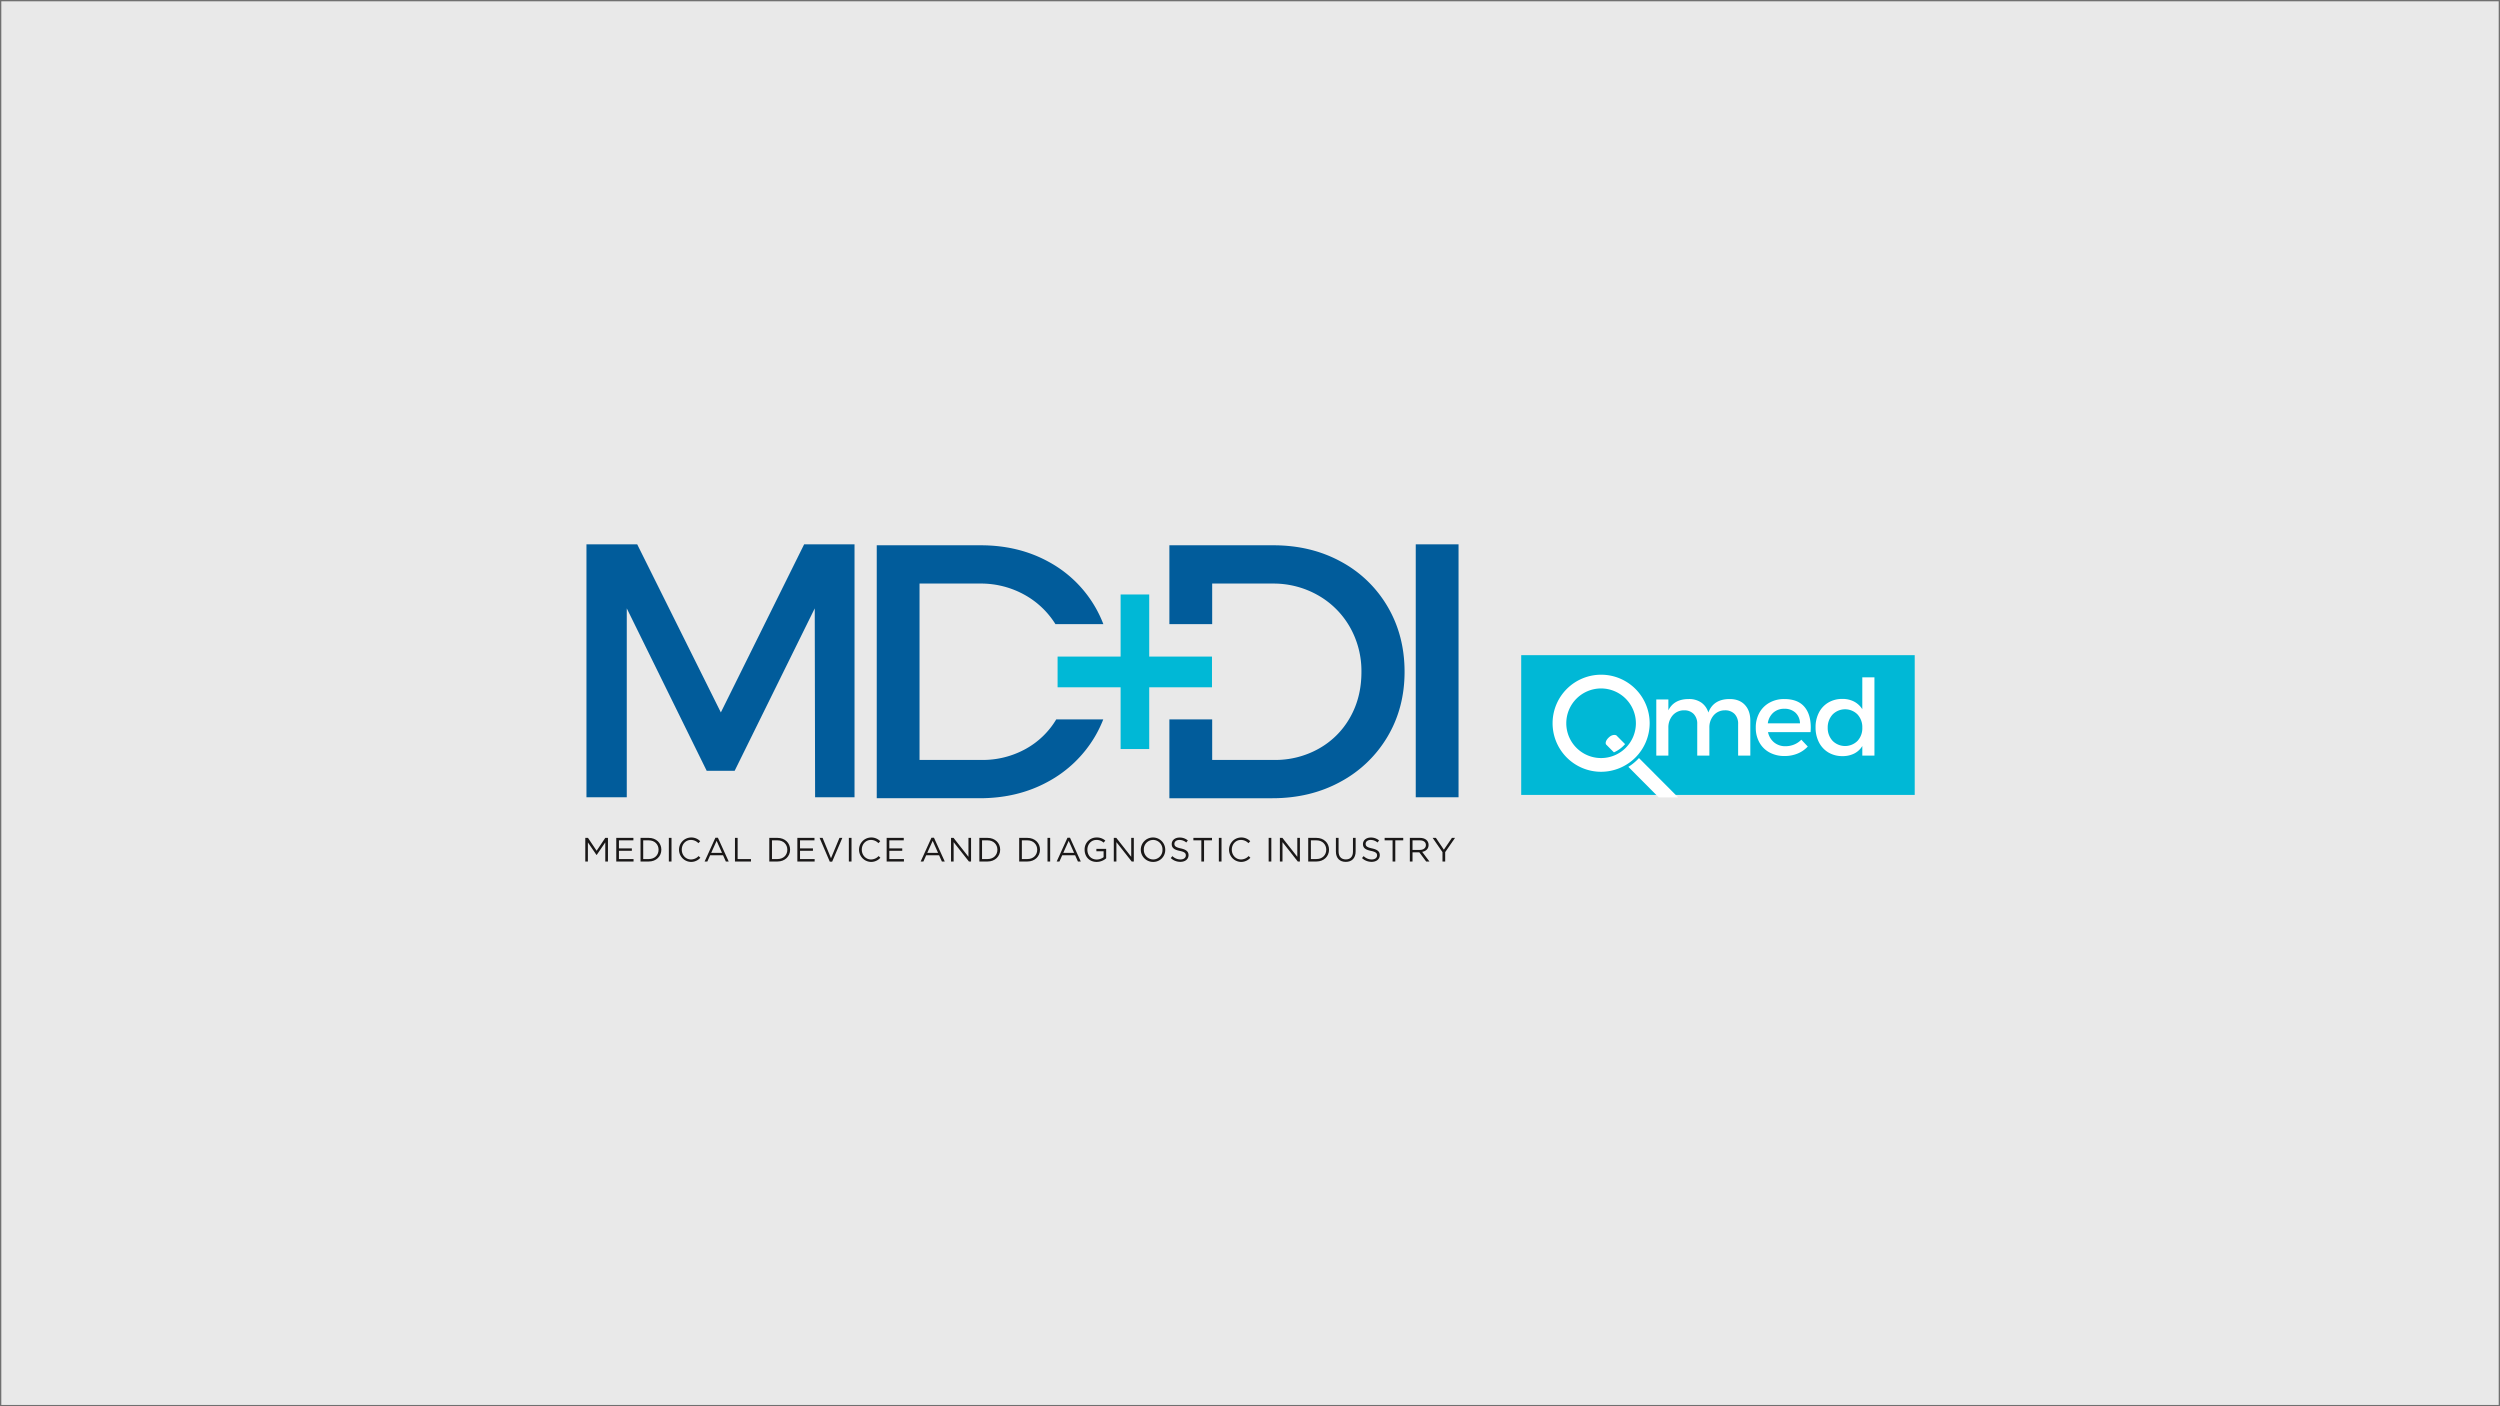
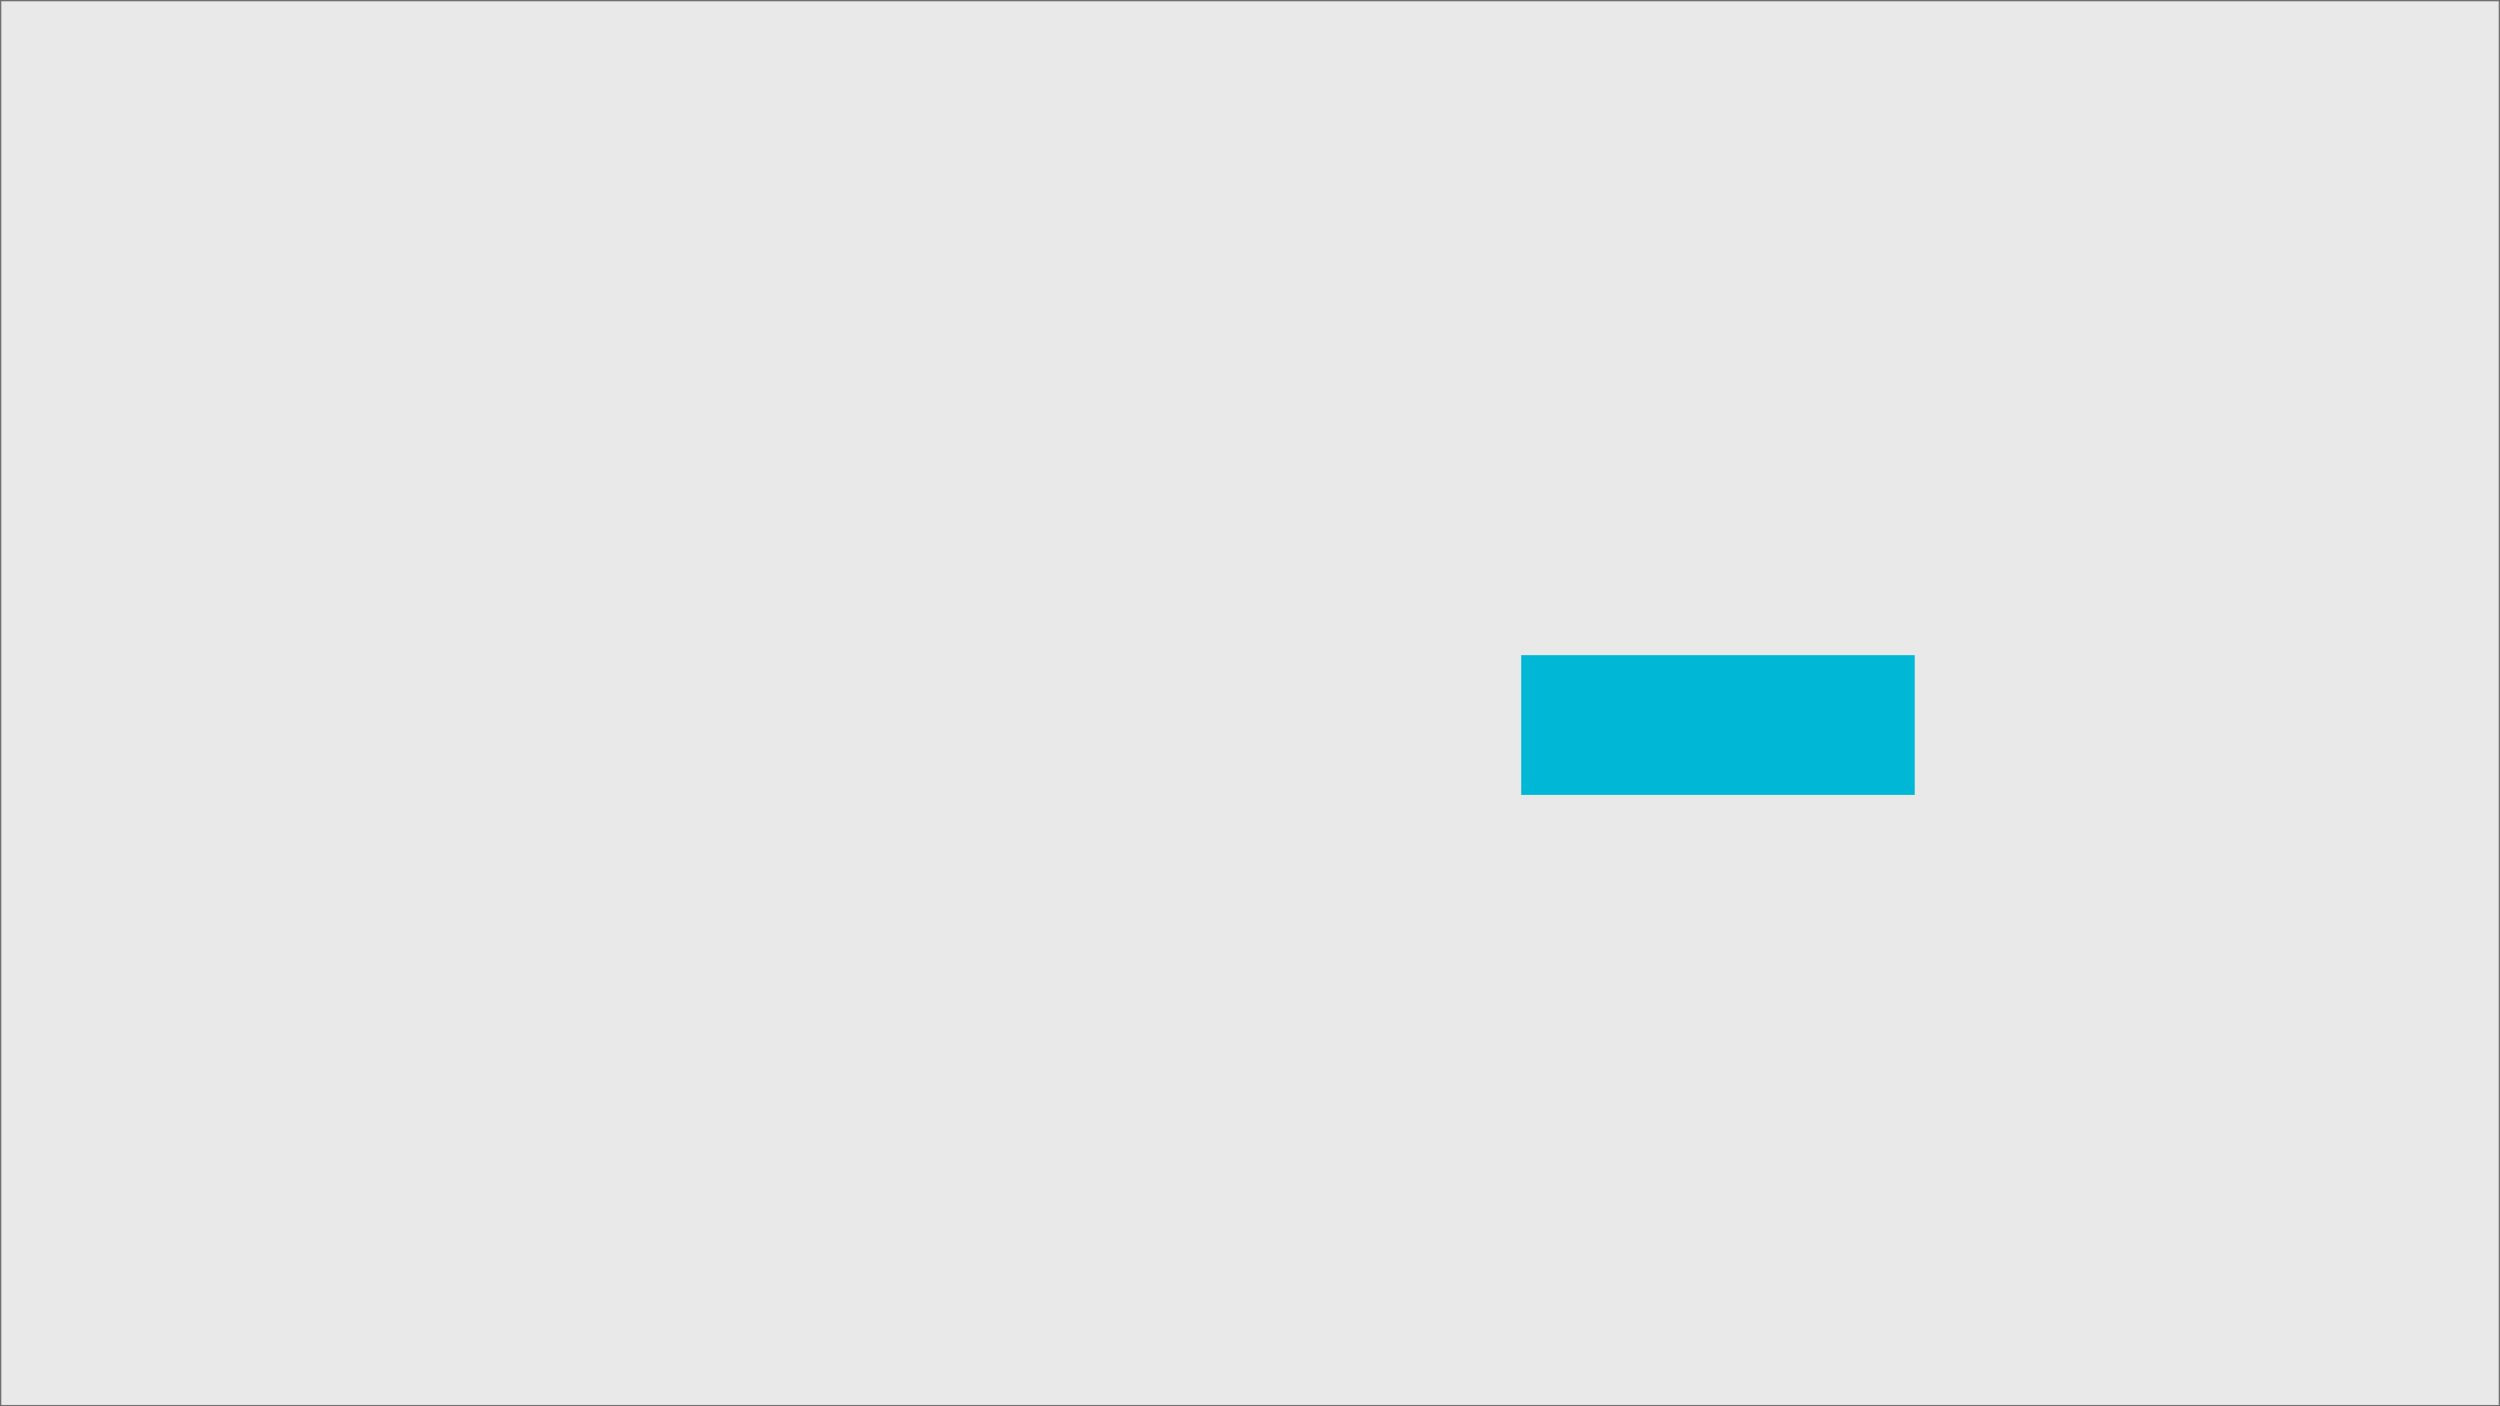
<svg xmlns="http://www.w3.org/2000/svg" width="1920" height="1080" viewBox="0 0 1920 1080">
  <defs>
    <clipPath id="clip-path">
-       <rect id="Rectangle_2109" data-name="Rectangle 2109" width="1020.999" height="243.904" fill="none" />
-     </clipPath>
+       </clipPath>
  </defs>
  <g id="Group_5450" data-name="Group 5450" transform="translate(-40 -140)">
    <g id="Rectangle_1937" data-name="Rectangle 1937" transform="translate(40 140)" fill="#e9e9e9" stroke="#707070" stroke-width="1">
      <rect width="1920" height="1080" stroke="none" />
      <rect x="0.5" y="0.5" width="1919" height="1079" fill="none" />
    </g>
    <g id="Brand_Logo" data-name="Brand Logo" transform="translate(489.5 558.047)">
      <rect id="Rectangle_2102" data-name="Rectangle 2102" width="302.217" height="107.326" transform="translate(718.783 85.123)" fill="#00b8d6" />
      <g id="Group_5449" data-name="Group 5449">
        <g id="Group_5448" data-name="Group 5448" clip-path="url(#clip-path)">
-           <path id="Path_3247" data-name="Path 3247" d="M301.278,38.252Q305.5,42.726,305.5,50.4V77.218h-9.361V53.01a10.7,10.7,0,0,0-2.715-7.755,9.976,9.976,0,0,0-7.517-2.81,11.233,11.233,0,0,0-8.645,3.939,14.182,14.182,0,0,0-3.212,9.514V77.218h-9.319V53.01A10.648,10.648,0,0,0,262,45.255a9.891,9.891,0,0,0-7.419-2.81,11.431,11.431,0,0,0-8.762,3.939,14.066,14.066,0,0,0-3.254,9.514V77.218h-9.28V34.1h9.28v8.346q4.321-8.663,15.666-8.663a16.346,16.346,0,0,1,9.619,2.712,14.173,14.173,0,0,1,5.412,7.653q3.967-10.367,16.381-10.365,7.415,0,11.639,4.47" transform="translate(589.245 85.033)" fill="#fff" />
+           <path id="Path_3247" data-name="Path 3247" d="M301.278,38.252Q305.5,42.726,305.5,50.4V77.218h-9.361V53.01V77.218h-9.319V53.01A10.648,10.648,0,0,0,262,45.255a9.891,9.891,0,0,0-7.419-2.81,11.431,11.431,0,0,0-8.762,3.939,14.066,14.066,0,0,0-3.254,9.514V77.218h-9.28V34.1h9.28v8.346q4.321-8.663,15.666-8.663a16.346,16.346,0,0,1,9.619,2.712,14.173,14.173,0,0,1,5.412,7.653q3.967-10.367,16.381-10.365,7.415,0,11.639,4.47" transform="translate(589.245 85.033)" fill="#fff" />
          <path id="Path_3248" data-name="Path 3248" d="M292.115,39.539q5.077,5.756,5.077,16.2,0,1.066-.159,3.478H264.352a13.764,13.764,0,0,0,4.721,7.913,13.375,13.375,0,0,0,8.684,2.888,17.376,17.376,0,0,0,6.664-1.3A16.116,16.116,0,0,0,289.932,65l4.957,5.262a22.222,22.222,0,0,1-7.792,5.378,25.812,25.812,0,0,1-10.052,1.9,23.648,23.648,0,0,1-11.582-2.747,19.432,19.432,0,0,1-7.754-7.7,22.934,22.934,0,0,1-2.757-11.353,23.044,23.044,0,0,1,2.757-11.374,19.757,19.757,0,0,1,7.754-7.773,22.724,22.724,0,0,1,11.343-2.81q10.234,0,15.309,5.757m-6.7,4.706a12.112,12.112,0,0,0-8.526-2.986,12.322,12.322,0,0,0-8.487,2.986,13.321,13.321,0,0,0-4.206,8.17H288.9a11.285,11.285,0,0,0-3.491-8.17" transform="translate(643.984 85.033)" fill="#fff" />
          <path id="Path_3249" data-name="Path 3249" d="M313.189,89.167h-9.319V81.809a15.41,15.41,0,0,1-6.206,5.775,19.47,19.47,0,0,1-8.984,1.98,20.729,20.729,0,0,1-10.846-2.789,19.106,19.106,0,0,1-7.26-7.815,24.707,24.707,0,0,1-2.6-11.511,24.053,24.053,0,0,1,2.6-11.353,18.965,18.965,0,0,1,7.26-7.7,20.633,20.633,0,0,1,10.687-2.75,19.036,19.036,0,0,1,9.044,2.04,16.791,16.791,0,0,1,6.3,5.835V29.035h9.319ZM300.182,77.873a14.2,14.2,0,0,0,3.688-10.108,14.375,14.375,0,0,0-3.688-10.207,13.473,13.473,0,0,0-19.1.021A14.626,14.626,0,0,0,277.3,67.765a14.433,14.433,0,0,0,3.787,10.108,13.55,13.55,0,0,0,19.1,0" transform="translate(676.883 73.084)" fill="#fff" />
          <path id="Path_3250" data-name="Path 3250" d="M224.425,43.765c-3.247,3.239-1.872,5.177-1.872,5.177L228.579,55a24.636,24.636,0,0,0,8.564-6.334l-6.713-6.739s-2.757-1.4-6,1.843" transform="translate(561.417 104.769)" fill="#fff" />
          <path id="Path_3251" data-name="Path 3251" d="M235.352,46.671a39.9,39.9,0,0,1-8.152,6.76L250.559,76.9H265.47Z" transform="translate(573.885 117.475)" fill="#fff" />
          <path id="Path_3252" data-name="Path 3252" d="M248.011,103.022a37.276,37.276,0,1,1,37.371-37.278,37.366,37.366,0,0,1-37.371,37.278m0-64a26.728,26.728,0,1,0,26.8,26.726,26.791,26.791,0,0,0-26.8-26.726" transform="translate(532.056 71.662)" fill="#fff" />
          <path id="Path_3253" data-name="Path 3253" d="M175.852,194.26,175.58,49.173,114.06,173.938H92.6L31.219,49.173V194.26H.255V0H39.23l64.235,129.1L167.432,0h38.7V194.26Z" transform="translate(0.644 0.001)" fill="#015c9b" />
          <rect id="Rectangle_2103" data-name="Rectangle 2103" width="32.865" height="194.26" transform="translate(637.8)" fill="#015c9b" />
          <path id="Path_3254" data-name="Path 3254" d="M201.327,133.939a62.286,62.286,0,0,1-23.218,22.534,68.281,68.281,0,0,1-33.954,8.6H96.35V29.6H142.8a69.022,69.022,0,0,1,34.494,8.807A64.885,64.885,0,0,1,200.7,60.741H237.52a91.729,91.729,0,0,0-42.3-48Q172.266.21,143.34.208H63.485V194.471h79.04q29.2,0,52.286-12.6A93.057,93.057,0,0,0,231,147.191a91.18,91.18,0,0,0,6.435-13.252Z" transform="translate(160.357 0.524)" fill="#015c9b" />
          <path id="Path_3255" data-name="Path 3255" d="M294.878,47.418A91.737,91.737,0,0,0,258.96,12.739Q236.006.21,207.08.208H127.225V60.741h32.868V29.607h46.443a69.042,69.042,0,0,1,34.5,8.8,65.013,65.013,0,0,1,24.65,24.317,68.057,68.057,0,0,1,9.03,34.883q0,19.509-8.758,34.883a62.424,62.424,0,0,1-24.107,23.98,68.281,68.281,0,0,1-33.954,8.6h-47.8V133.939H127.225v60.533h79.04q29.2,0,52.286-12.6a93.124,93.124,0,0,0,36.2-34.682q13.1-22.079,13.1-49.851T294.878,47.418" transform="translate(321.358 0.524)" fill="#015c9b" />
          <path id="Path_3256" data-name="Path 3256" d="M173.251,82.232v47.414H151.278V82.232h-48.4V58.643h48.4V10.951h21.973V58.643h48.206V82.232Z" transform="translate(259.85 27.565)" fill="#00b8d6" />
          <path id="Path_3257" data-name="Path 3257" d="M8.733,77.268h-.1L2,67.575v14.67H0V64.1H2.08L8.705,74l6.629-9.9H17.41V82.245H15.358V67.551Z" transform="translate(-0.001 161.347)" fill="#1a1818" />
          <path id="Path_3258" data-name="Path 3258" d="M19.9,65.968H8.8v6.194h9.925v1.868H8.8v6.352H20.022v1.864H6.747V64.1H19.9Z" transform="translate(17.043 161.347)" fill="#1a1818" />
          <path id="Path_3259" data-name="Path 3259" d="M18.349,82.246H12.034V64.1h6.315c5.715,0,9.668,3.915,9.668,9.046s-3.953,9.1-9.668,9.1m0-16.253H14.09V80.35h4.259c4.6,0,7.535-3.109,7.535-7.15s-2.937-7.207-7.535-7.207" transform="translate(30.397 161.348)" fill="#1a1818" />
          <rect id="Rectangle_2104" data-name="Rectangle 2104" width="2.052" height="18.145" transform="translate(64.168 225.446)" fill="#1a1818" />
          <path id="Path_3260" data-name="Path 3260" d="M29.533,82.777a9.385,9.385,0,0,1,.081-18.764A9.474,9.474,0,0,1,36.7,66.886l-1.4,1.505a7.905,7.905,0,0,0-5.715-2.49c-4.027,0-7.041,3.243-7.041,7.467s3.043,7.516,7.041,7.516a7.906,7.906,0,0,0,5.871-2.617l1.354,1.319a9.479,9.479,0,0,1-7.277,3.19" transform="translate(51.566 161.127)" fill="#1a1818" />
          <path id="Path_3261" data-name="Path 3261" d="M44.493,82.335H42.286l-2.133-4.794h-9.9l-2.161,4.794h-2.1l8.293-18.271H36.2ZM35.216,66.449,31.059,75.7h8.289Z" transform="translate(65.646 161.255)" fill="#1a1818" />
          <path id="Path_3262" data-name="Path 3262" d="M32.6,64.1h2.052V80.353H44.895v1.892H32.6Z" transform="translate(82.353 161.348)" fill="#1a1818" />
          <path id="Path_3263" data-name="Path 3263" d="M46.394,82.246H40.079V64.1h6.315c5.715,0,9.668,3.915,9.668,9.046s-3.953,9.1-9.668,9.1m0-16.253H42.135V80.35h4.259c4.6,0,7.535-3.109,7.535-7.15s-2.937-7.207-7.535-7.207" transform="translate(101.236 161.348)" fill="#1a1818" />
          <path id="Path_3264" data-name="Path 3264" d="M59.34,65.968h-11.1v6.194H58.17v1.868H48.244v6.352H59.467v1.864H46.192V64.1H59.34Z" transform="translate(116.677 161.347)" fill="#1a1818" />
          <path id="Path_3265" data-name="Path 3265" d="M66.29,64.1H68.5L60.68,82.372H58.857L51.037,64.1h2.288l6.467,15.63Z" transform="translate(128.914 161.348)" fill="#1a1818" />
          <rect id="Rectangle_2105" data-name="Rectangle 2105" width="2.052" height="18.145" transform="translate(202.418 225.446)" fill="#1a1818" />
          <path id="Path_3266" data-name="Path 3266" d="M68.747,82.777a9.385,9.385,0,0,1,.078-18.764,9.469,9.469,0,0,1,7.091,2.873l-1.4,1.505A7.918,7.918,0,0,0,68.8,65.9c-4.027,0-7.041,3.243-7.041,7.467S64.8,80.885,68.8,80.885a7.912,7.912,0,0,0,5.871-2.617l1.354,1.319a9.485,9.485,0,0,1-7.277,3.19" transform="translate(150.607 161.127)" fill="#1a1818" />
          <path id="Path_3267" data-name="Path 3267" d="M78.79,65.968h-11.1v6.194H77.62v1.868H67.694v6.352H78.917v1.864H65.642V64.1H78.79Z" transform="translate(165.806 161.347)" fill="#1a1818" />
          <path id="Path_3268" data-name="Path 3268" d="M91.55,82.335H89.343L87.21,77.542h-9.9l-2.158,4.794h-2.1l8.289-18.271h1.925ZM82.277,66.449,78.12,75.7h8.286Z" transform="translate(184.517 161.255)" fill="#1a1818" />
          <path id="Path_3269" data-name="Path 3269" d="M93.049,64.1h2V82.245h-1.64L81.667,67.368V82.245h-2V64.1h1.925L93.049,78.64Z" transform="translate(201.224 161.348)" fill="#1a1818" />
          <path id="Path_3270" data-name="Path 3270" d="M92.151,82.246H85.836V64.1h6.315c5.715,0,9.668,3.915,9.668,9.046s-3.953,9.1-9.668,9.1m0-16.253H87.892V80.35h4.259c4.6,0,7.535-3.109,7.535-7.15s-2.937-7.207-7.535-7.207" transform="translate(216.813 161.348)" fill="#1a1818" />
          <path id="Path_3271" data-name="Path 3271" d="M100.826,82.246H94.511V64.1h6.315c5.715,0,9.668,3.915,9.668,9.046s-3.953,9.1-9.668,9.1m0-16.253H96.567V80.35h4.259c4.6,0,7.535-3.109,7.535-7.15s-2.937-7.207-7.535-7.207" transform="translate(238.725 161.348)" fill="#1a1818" />
          <rect id="Rectangle_2106" data-name="Rectangle 2106" width="2.052" height="18.145" transform="translate(354.977 225.446)" fill="#1a1818" />
          <path id="Path_3272" data-name="Path 3272" d="M121.182,82.335h-2.207l-2.133-4.794h-9.9l-2.161,4.794h-2.1l8.293-18.271h1.922Zm-9.277-15.887L107.748,75.7h8.289Z" transform="translate(259.354 161.255)" fill="#1a1818" />
          <path id="Path_3273" data-name="Path 3273" d="M118.011,82.777c-5.715,0-9.248-4.147-9.248-9.359a9.118,9.118,0,0,1,9.118-9.4,9.6,9.6,0,0,1,6.784,2.409l-1.326,1.555A7.746,7.746,0,0,0,117.8,65.9c-4.03,0-6.914,3.4-6.914,7.467,0,4.354,2.782,7.565,7.2,7.565a8.586,8.586,0,0,0,5.247-1.811V74.61H117.8V72.771h7.51V80a11.026,11.026,0,0,1-7.3,2.775" transform="translate(274.725 161.127)" fill="#1a1818" />
          <path id="Path_3274" data-name="Path 3274" d="M128.5,64.1h2V82.245h-1.636L117.121,67.368V82.245h-2V64.1h1.922L128.5,78.64Z" transform="translate(290.777 161.348)" fill="#1a1818" />
          <path id="Path_3275" data-name="Path 3275" d="M130.31,82.779a9.384,9.384,0,1,1,9.3-9.412,9.122,9.122,0,0,1-9.3,9.412m0-16.875a7.144,7.144,0,0,0-7.122,7.463,7.232,7.232,0,0,0,7.175,7.52,7.144,7.144,0,0,0,7.119-7.467A7.229,7.229,0,0,0,130.31,65.9" transform="translate(305.791 161.124)" fill="#1a1818" />
          <path id="Path_3276" data-name="Path 3276" d="M135.246,72.373c4.055.883,5.924,2.356,5.924,5.156,0,3.137-2.6,5.16-6.209,5.16a10.67,10.67,0,0,1-7.433-2.9l1.273-1.505a8.679,8.679,0,0,0,6.234,2.567c2.443,0,4.055-1.27,4.055-3.109,0-1.713-.906-2.673-4.728-3.475-4.182-.907-6.1-2.254-6.1-5.262,0-2.9,2.518-4.977,5.973-4.977a9.5,9.5,0,0,1,6.4,2.23l-1.2,1.579a8.009,8.009,0,0,0-5.247-1.97c-2.366,0-3.871,1.3-3.871,2.954,0,1.737.934,2.7,4.936,3.552" transform="translate(322.123 161.162)" fill="#1a1818" />
-           <path id="Path_3277" data-name="Path 3277" d="M140.642,82.245h-2.08V65.993h-6.107V64.1h14.29v1.892h-6.1Z" transform="translate(334.568 161.347)" fill="#1a1818" />
          <rect id="Rectangle_2107" data-name="Rectangle 2107" width="2.052" height="18.145" transform="translate(486.578 225.446)" fill="#1a1818" />
          <path id="Path_3278" data-name="Path 3278" d="M149.336,82.777a9.385,9.385,0,0,1,.081-18.764,9.475,9.475,0,0,1,7.091,2.873l-1.4,1.505a7.905,7.905,0,0,0-5.715-2.49c-4.027,0-7.041,3.243-7.041,7.467s3.043,7.516,7.041,7.516a7.906,7.906,0,0,0,5.871-2.617l1.354,1.319a9.479,9.479,0,0,1-7.277,3.19" transform="translate(354.177 161.127)" fill="#1a1818" />
          <rect id="Rectangle_2108" data-name="Rectangle 2108" width="2.052" height="18.145" transform="translate(524.827 225.446)" fill="#1a1818" />
          <path id="Path_3279" data-name="Path 3279" d="M164.675,64.1h2V82.245h-1.636L153.3,67.368V82.245h-2V64.1h1.922l11.459,14.54Z" transform="translate(382.154 161.348)" fill="#1a1818" />
          <path id="Path_3280" data-name="Path 3280" d="M163.781,82.246h-6.315V64.1h6.315c5.716,0,9.668,3.915,9.668,9.046s-3.952,9.1-9.668,9.1m0-16.253h-4.259V80.35h4.259c4.6,0,7.535-3.109,7.535-7.15s-2.937-7.207-7.535-7.207" transform="translate(397.744 161.348)" fill="#1a1818" />
          <path id="Path_3281" data-name="Path 3281" d="M178.648,74.494c0,5.286-3.039,8.037-7.588,8.037-4.5,0-7.563-2.75-7.563-7.878V64.1h2.056V74.519c0,3.915,2.077,6.12,5.56,6.12,3.35,0,5.483-2.022,5.483-5.986V64.1h2.052Z" transform="translate(412.977 161.348)" fill="#1a1818" />
          <path id="Path_3282" data-name="Path 3282" d="M176.9,72.373c4.055.883,5.924,2.356,5.924,5.156,0,3.137-2.6,5.16-6.209,5.16a10.67,10.67,0,0,1-7.433-2.9l1.273-1.505a8.679,8.679,0,0,0,6.234,2.567c2.444,0,4.055-1.27,4.055-3.109,0-1.713-.906-2.673-4.728-3.475-4.182-.907-6.1-2.254-6.1-5.262,0-2.9,2.518-4.977,5.973-4.977a9.5,9.5,0,0,1,6.4,2.23l-1.2,1.579a8.009,8.009,0,0,0-5.247-1.97c-2.366,0-3.871,1.3-3.871,2.954,0,1.737.934,2.7,4.936,3.552" transform="translate(427.34 161.162)" fill="#1a1818" />
          <path id="Path_3283" data-name="Path 3283" d="M182.3,82.245h-2.08V65.993H174.11V64.1H188.4v1.892h-6.1Z" transform="translate(439.784 161.347)" fill="#1a1818" />
          <path id="Path_3284" data-name="Path 3284" d="M192.128,82.246l-5.275-7.052h-5.2v7.052H179.6V64.1h7.82c4,0,6.572,2.149,6.572,5.416,0,3.035-2.077,4.8-4.936,5.314l5.585,7.414Zm-4.859-16.253h-5.613v7.361h5.585c2.729,0,4.679-1.4,4.679-3.756,0-2.258-1.714-3.605-4.651-3.605" transform="translate(453.662 161.348)" fill="#1a1818" />
          <path id="Path_3285" data-name="Path 3285" d="M194.208,82.245h-2.08V75.067L184.568,64.1h2.493l6.132,9.074,6.184-9.074h2.391l-7.56,10.938Z" transform="translate(466.201 161.347)" fill="#1a1818" />
        </g>
      </g>
    </g>
  </g>
</svg>